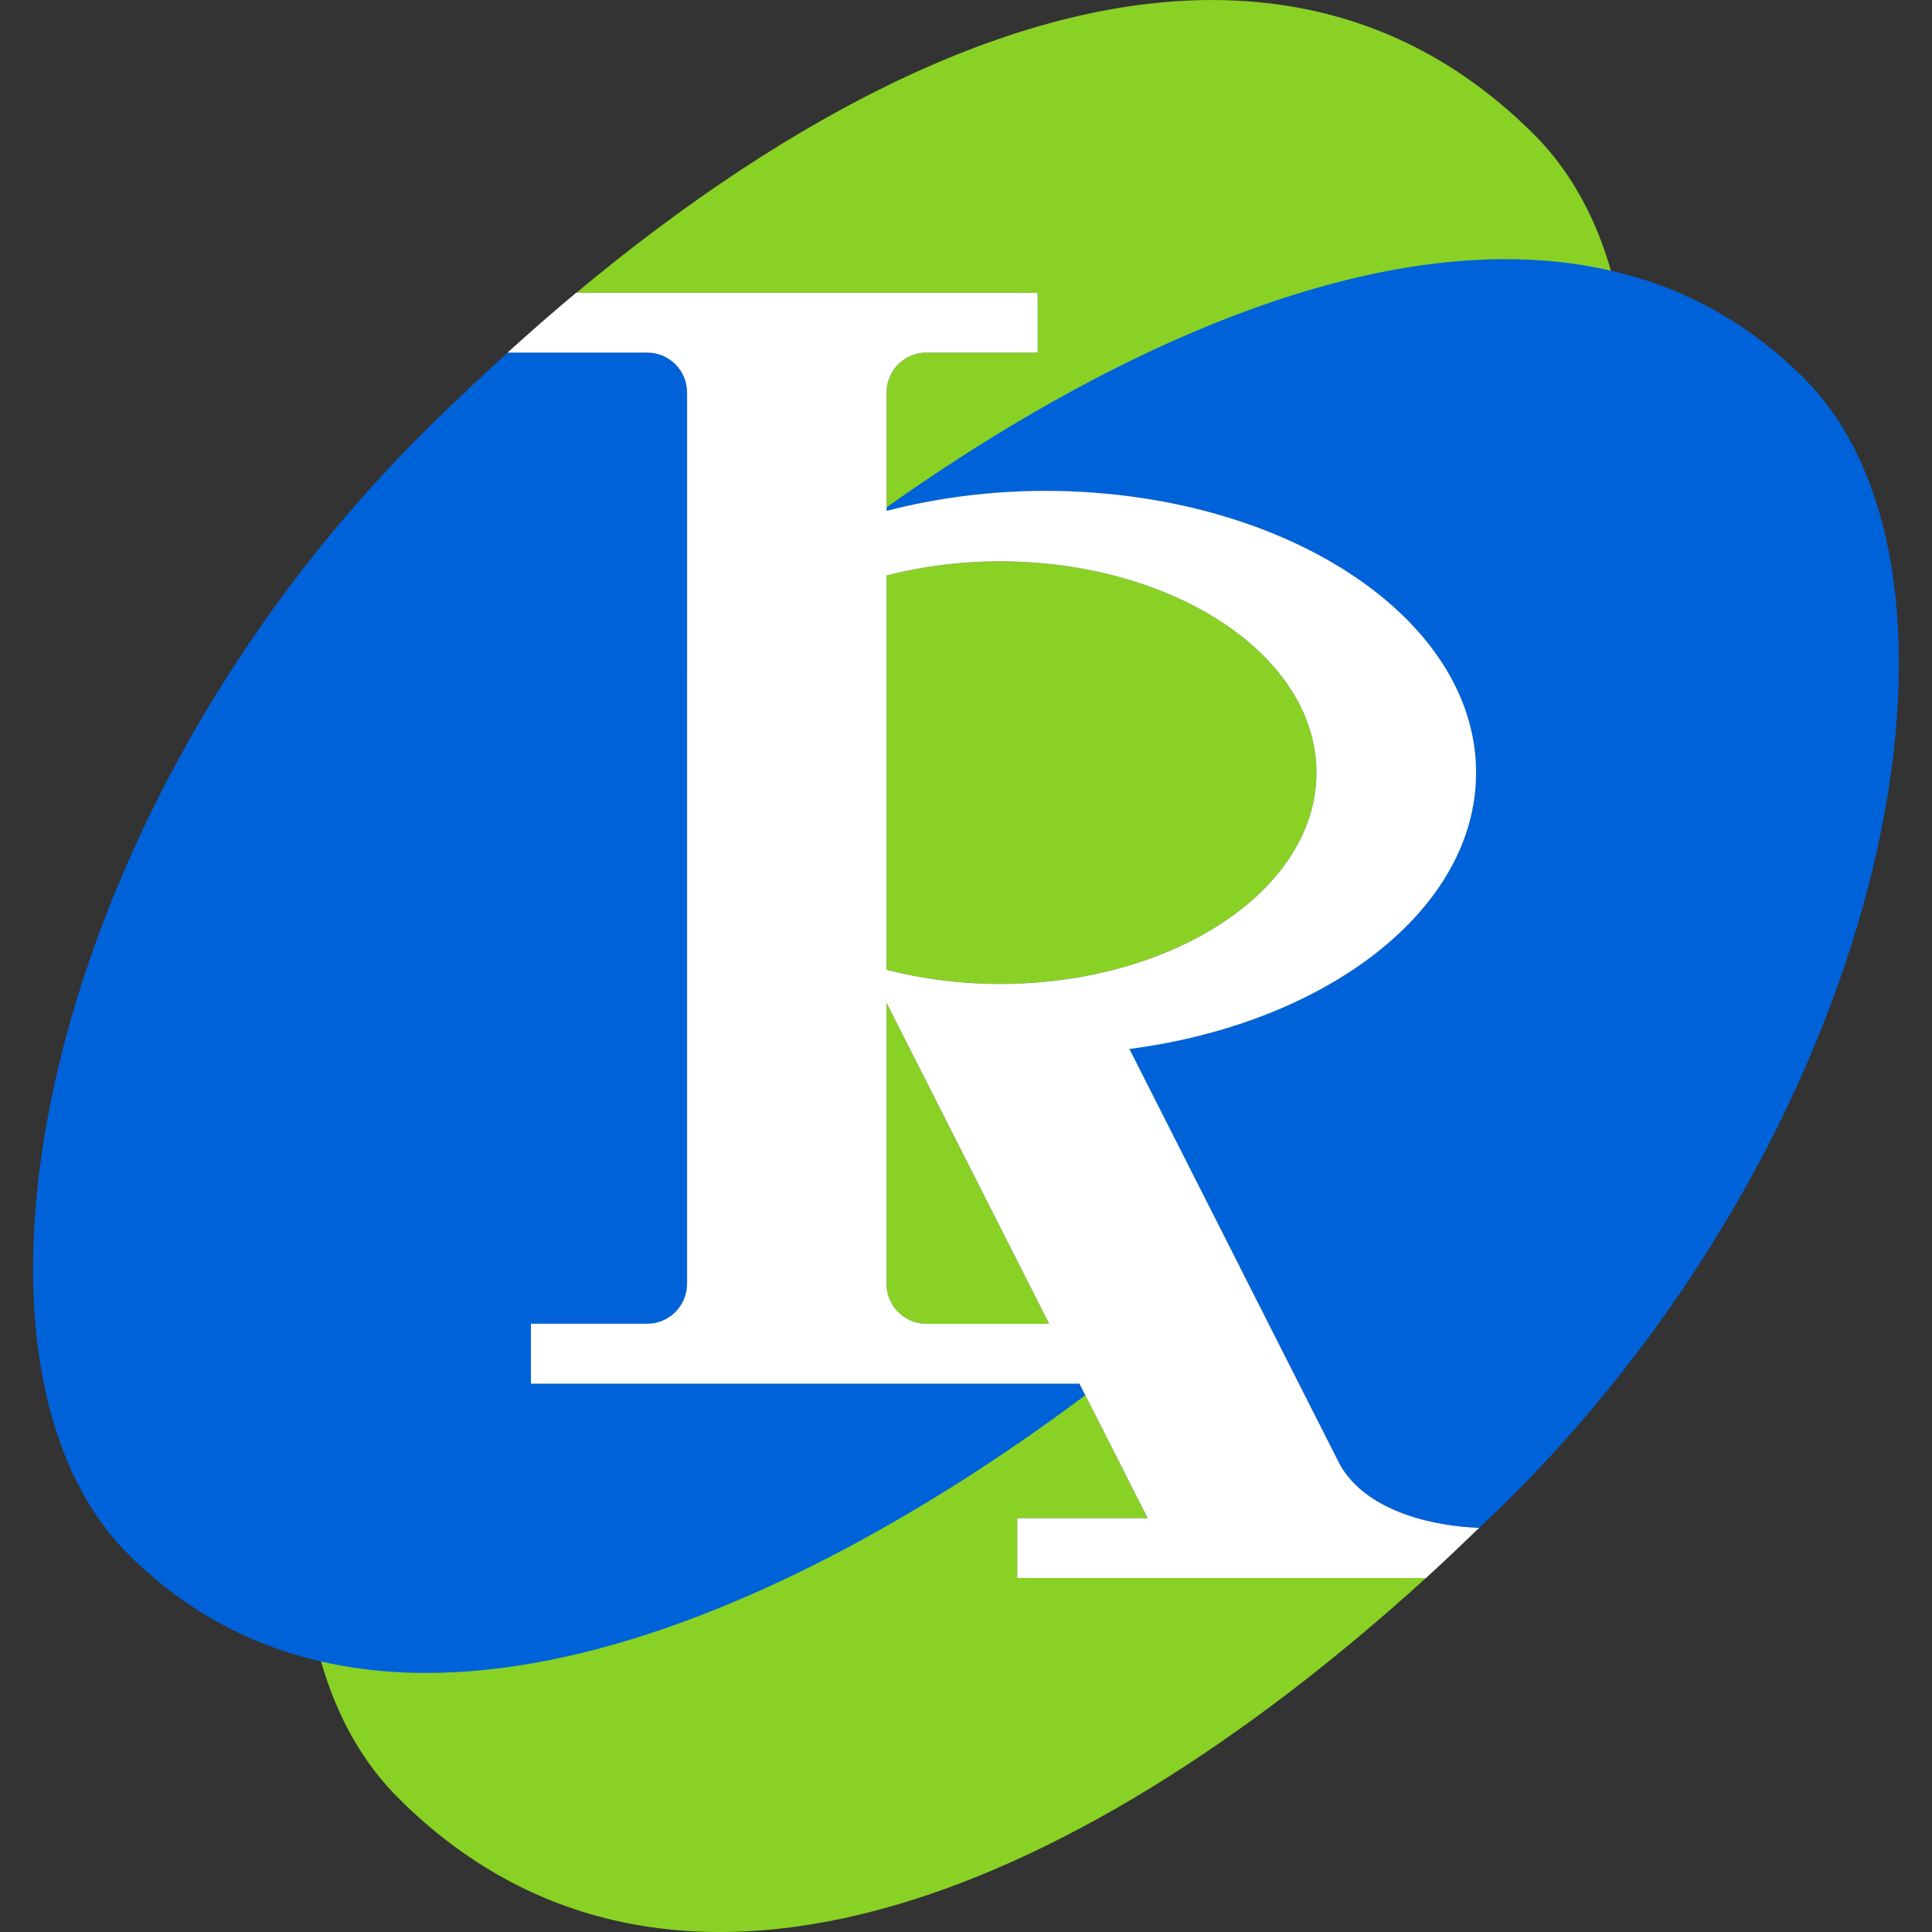
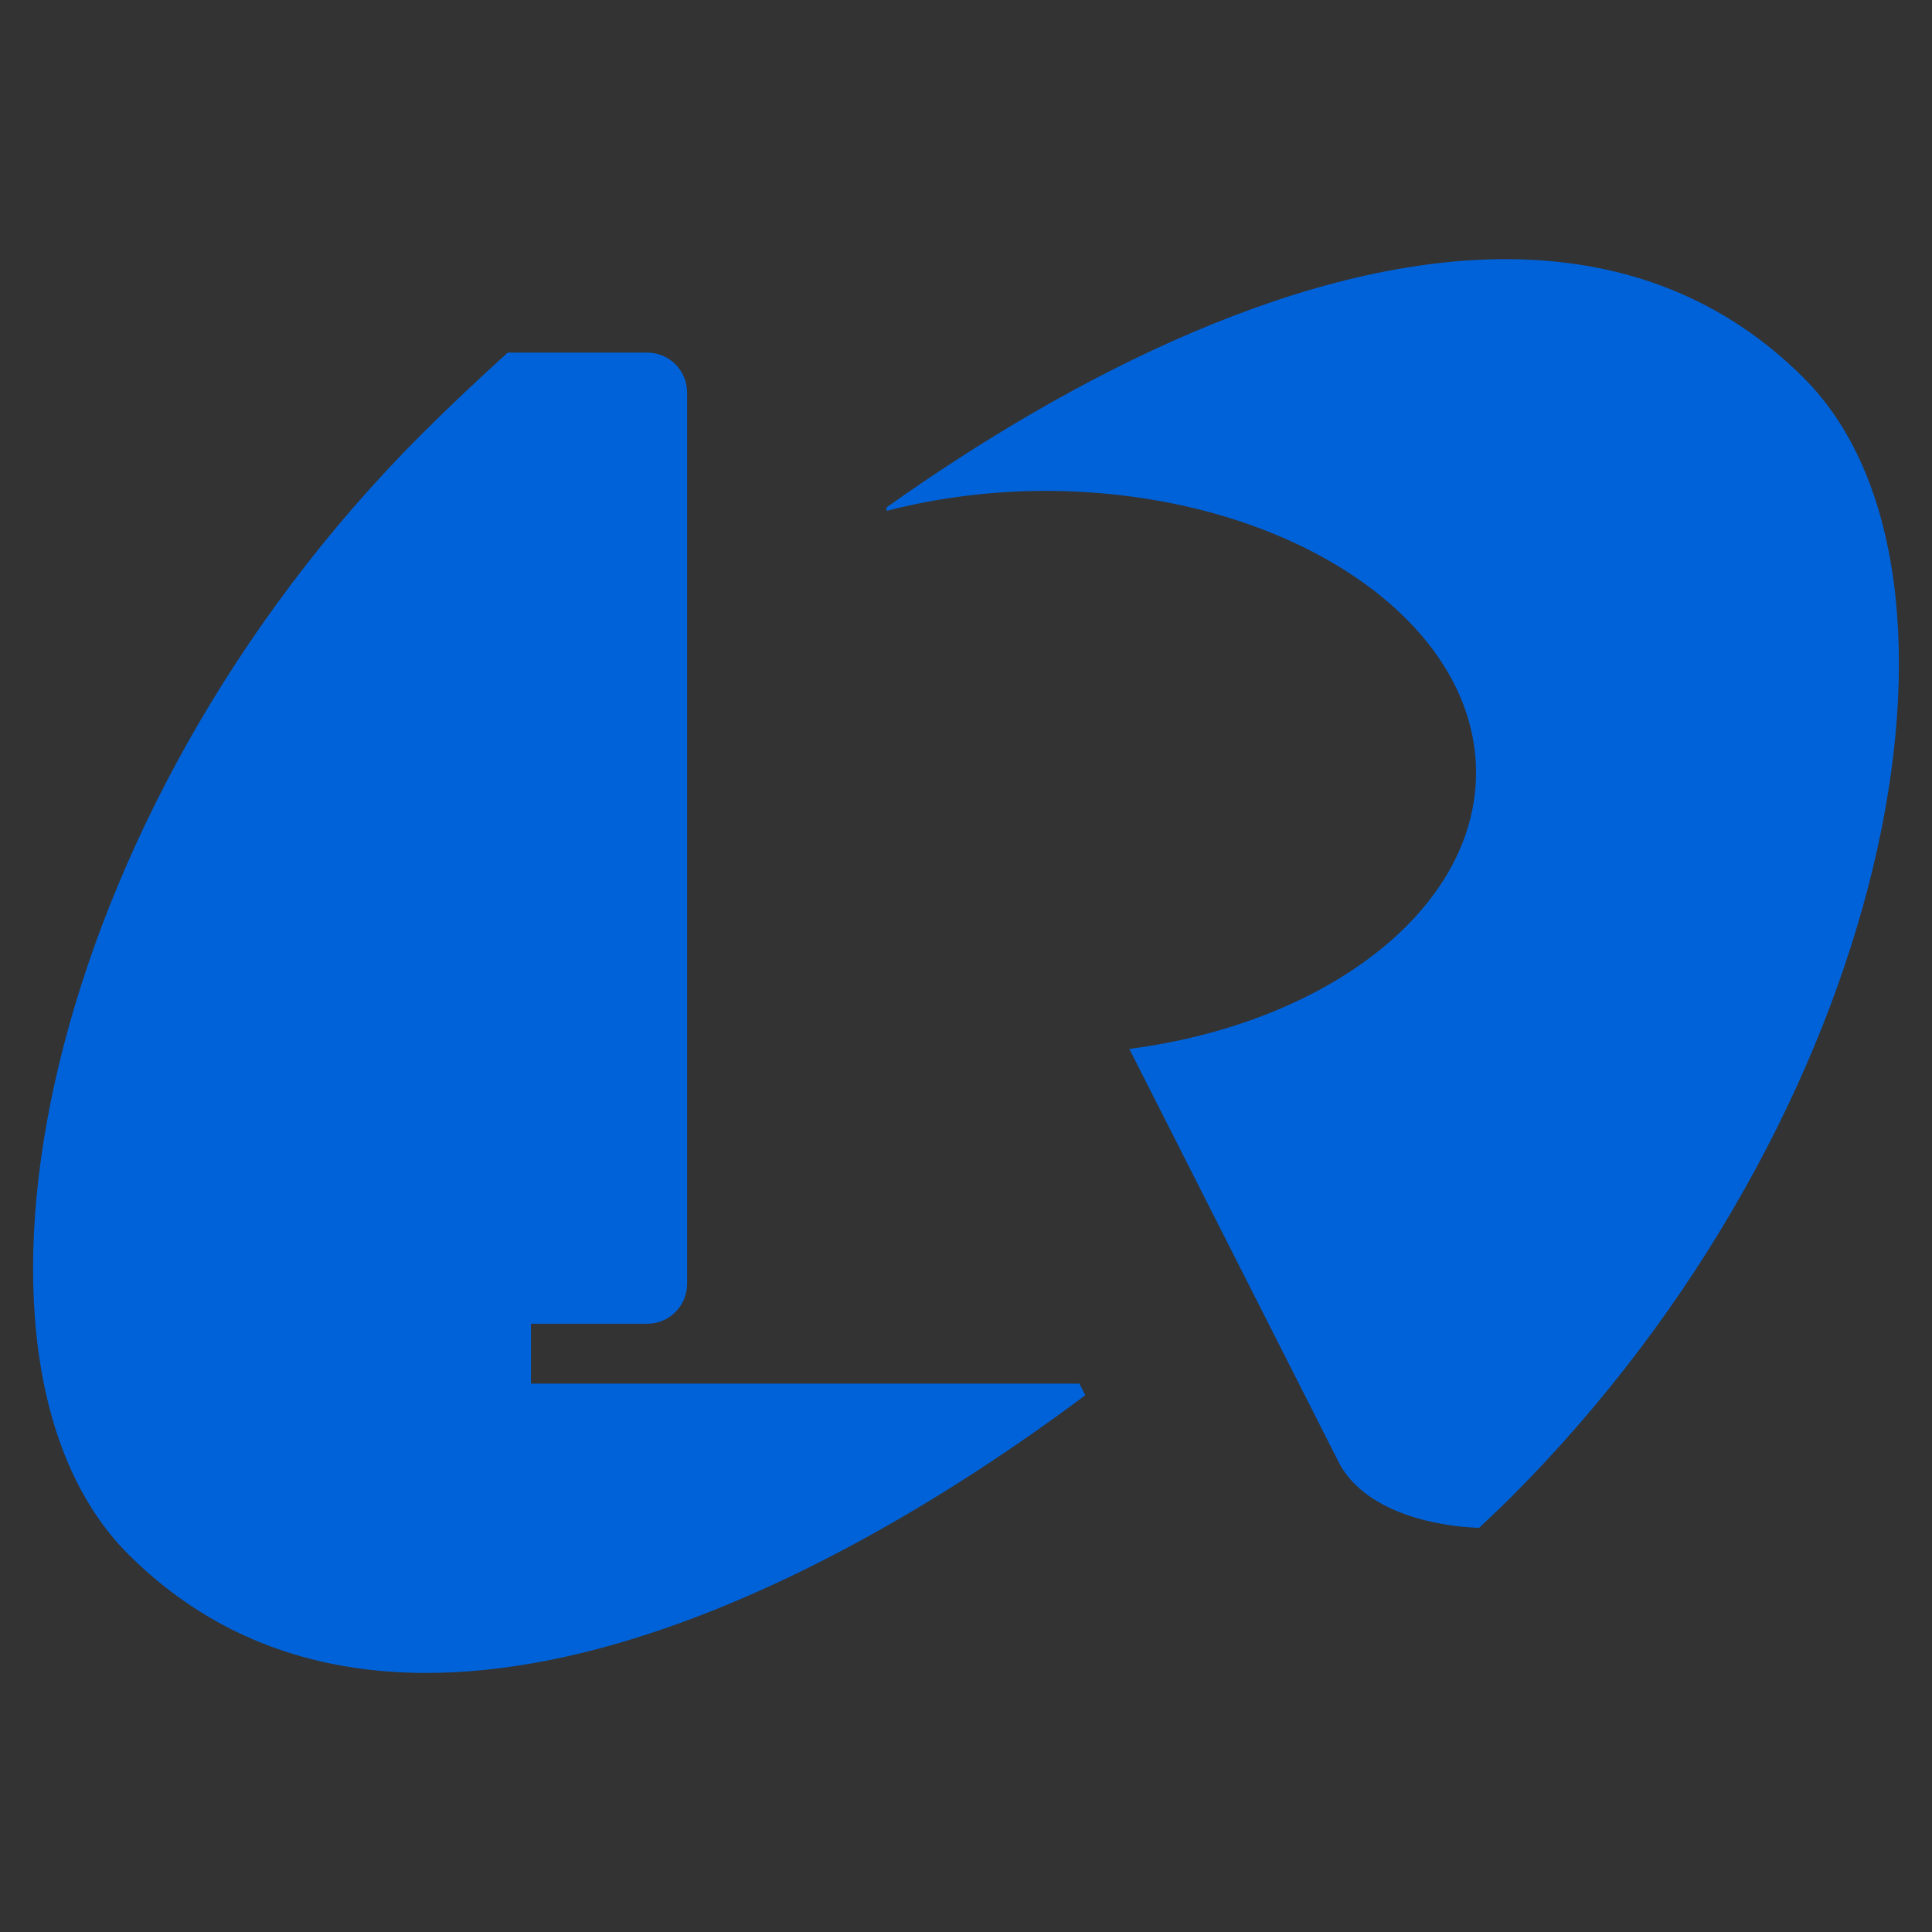
<svg xmlns="http://www.w3.org/2000/svg" xmlns:ns1="http://www.inkscape.org/namespaces/inkscape" xmlns:ns2="http://sodipodi.sourceforge.net/DTD/sodipodi-0.dtd" width="84.667mm" height="84.667mm" viewBox="0 0 84.667 84.667" version="1.1" id="svg1" ns1:version="1.4 (86a8ad7, 2024-10-11)" ns2:docname="IBARA Logo.svg">
  <rect x="0" y="0" width="84.667" height="84.667" fill="#333333" stroke="none" />
  <ns2:namedview id="namedview1" pagecolor="#ffffff" bordercolor="#000000" borderopacity="0.25" ns1:showpageshadow="2" ns1:pageopacity="0.0" ns1:pagecheckerboard="0" ns1:deskcolor="#d1d1d1" ns1:document-units="mm" ns1:zoom="0.97386896" ns1:cx="165.31998" ns1:cy="307.53624" ns1:window-width="1468" ns1:window-height="973" ns1:window-x="680" ns1:window-y="0" ns1:window-maximized="0" ns1:current-layer="layer1" />
  <defs id="defs1" />
  <g ns1:label="Layer 1" ns1:groupmode="layer" id="layer1" transform="translate(-66.47,-165.843)">
    <g id="g19" transform="matrix(0.826,0,0,0.826,67.34,165.719)" style="display:inline">
-       <path id="path1-96" style="display:inline;fill:#89d125;fill-opacity:1;stroke-width:1.543;stroke-linejoin:round;stroke-dasharray:0.771, 0.771" d="M 63.944,0.16 C 53.236,-0.118 41.09,6.036 29.525,15.684 h 24.475 v 3.173 h -5.901 c -1.169,0 -2.117,0.948 -2.117,2.117 v 6.283 c 2.656,-0.69 5.499,-1.058 8.39,-1.064 12.64,0 22.886,6.693 22.886,14.949 0,7.252 -7.906,13.295 -18.395,14.659 l 5.862,11.57 c 0.67,-0.624 1.334,-1.246 1.912,-1.824 C 81.063,51.121 92.342,19.292 80.323,7.273 75.563,2.513 69.983,0.316 63.944,0.16 Z M 51.95,29.929 c -2.058,0.006 -4.076,0.269 -5.968,0.754 v 20.919 c 1.892,0.485 3.91,0.748 5.968,0.754 9.301,-6.2e-5 16.841,-5.02 16.841,-11.213 -5e-5,-6.193 -7.54,-11.213 -16.841,-11.213 z m -16.55,5.764 c -0.566,0.532 -1.146,1.071 -1.643,1.568 C 19.331,51.687 8.052,83.517 20.072,95.536 34.184,109.648 55.51,101.217 74.599,83.873 H 52.916 V 80.697 h 6.917 L 56.217,73.559 H 27.117 v -3.176 h 6.166 c 1.169,0 2.117,-0.948 2.117,-2.117 h 0.001 z m 10.582,17.663 v 14.91 c 0,1.169 0.948,2.117 2.117,2.117 h 6.509 z" />
      <path id="path1" style="fill:#0062d9;fill-opacity:1;stroke-width:1.543;stroke-linejoin:round;stroke-dasharray:0.771, 0.771" d="M 79.484,13.908 C 68.348,13.643 55.773,20.109 45.982,27.071 v 0.186 c 2.656,-0.69 5.499,-1.058 8.39,-1.064 12.64,0 22.886,6.693 22.886,14.949 0,7.252 -7.906,13.295 -18.395,14.659 l 11.189,22.085 c 1.478,2.56 5.175,3.252 7.371,3.325 0.557,-0.538 1.12,-1.054 1.672,-1.606 C 99.249,59.451 104.991,30.548 94.651,20.208 90.32,15.877 85.085,14.042 79.484,13.908 Z M 25.885,18.857 C 24.342,20.257 22.809,21.695 21.3,23.204 1.146,43.358 -4.596,72.26 5.744,82.601 19.329,96.186 41.777,85.218 56.528,74.173 L 56.217,73.559 H 27.117 v -3.176 h 6.166 c 1.169,0 2.117,-0.948 2.117,-2.117 h 0.001 V 20.974 h -0.001 c 0,-1.169 -0.947,-2.116 -2.116,-2.117 z" />
-       <path id="path9" style="color:#000000;font-style:normal;font-variant:normal;font-weight:normal;font-stretch:normal;font-size:medium;line-height:normal;font-family:sans-serif;font-variant-ligatures:normal;font-variant-position:normal;font-variant-caps:normal;font-variant-numeric:normal;font-variant-alternates:normal;font-variant-east-asian:normal;font-feature-settings:normal;font-variation-settings:normal;text-indent:0;text-align:start;text-decoration-line:none;text-decoration-style:solid;text-decoration-color:#000000;letter-spacing:normal;word-spacing:normal;text-transform:none;writing-mode:lr-tb;direction:ltr;text-orientation:mixed;dominant-baseline:auto;baseline-shift:baseline;text-anchor:start;white-space:normal;shape-padding:0;shape-margin:0;inline-size:0;clip-rule:nonzero;display:inline;overflow:visible;visibility:visible;isolation:auto;mix-blend-mode:normal;color-interpolation:sRGB;color-interpolation-filters:linearRGB;solid-color:#000000;solid-opacity:1;vector-effect:none;fill:#ffffff;fill-opacity:1;fill-rule:nonzero;stroke:none;stroke-linecap:butt;stroke-linejoin:round;stroke-miterlimit:4;stroke-dasharray:none;stroke-dashoffset:0;stroke-opacity:1;-inkscape-stroke:none;color-rendering:auto;image-rendering:auto;shape-rendering:auto;text-rendering:auto;enable-background:accumulate;stop-color:#000000" d="m 29.511,15.684 c -1.22,1.018 -2.432,2.081 -3.637,3.173 h 7.41 c 1.169,5.64e-4 2.116,0.948 2.116,2.117 h 0.001 v 47.292 h -0.001 c 0,1.169 -0.948,2.117 -2.117,2.117 h -6.166 v 3.176 H 56.217 L 59.834,80.697 H 52.916 v 3.176 h 21.683 c 0.949,-0.862 1.887,-1.757 2.824,-2.661 -2.196,-0.072 -5.892,-0.765 -7.371,-3.325 L 58.864,55.802 c 10.489,-1.364 18.395,-7.407 18.395,-14.659 0,-8.256 -10.247,-14.949 -22.886,-14.949 -2.891,0.006 -5.734,0.373 -8.39,1.064 v -6.283 c 0,-1.169 0.948,-2.117 2.117,-2.117 h 5.901 v -3.173 z m 22.439,14.246 c 9.301,6.2e-5 16.841,5.02 16.841,11.213 -4.4e-5,6.193 -7.54,11.213 -16.841,11.213 -2.058,-0.006 -4.076,-0.269 -5.968,-0.754 v -20.919 c 1.892,-0.485 3.91,-0.748 5.968,-0.754 z m -5.968,23.427 8.626,17.026 h -6.509 c -1.169,0 -2.117,-0.948 -2.117,-2.117 z" />
    </g>
  </g>
</svg>